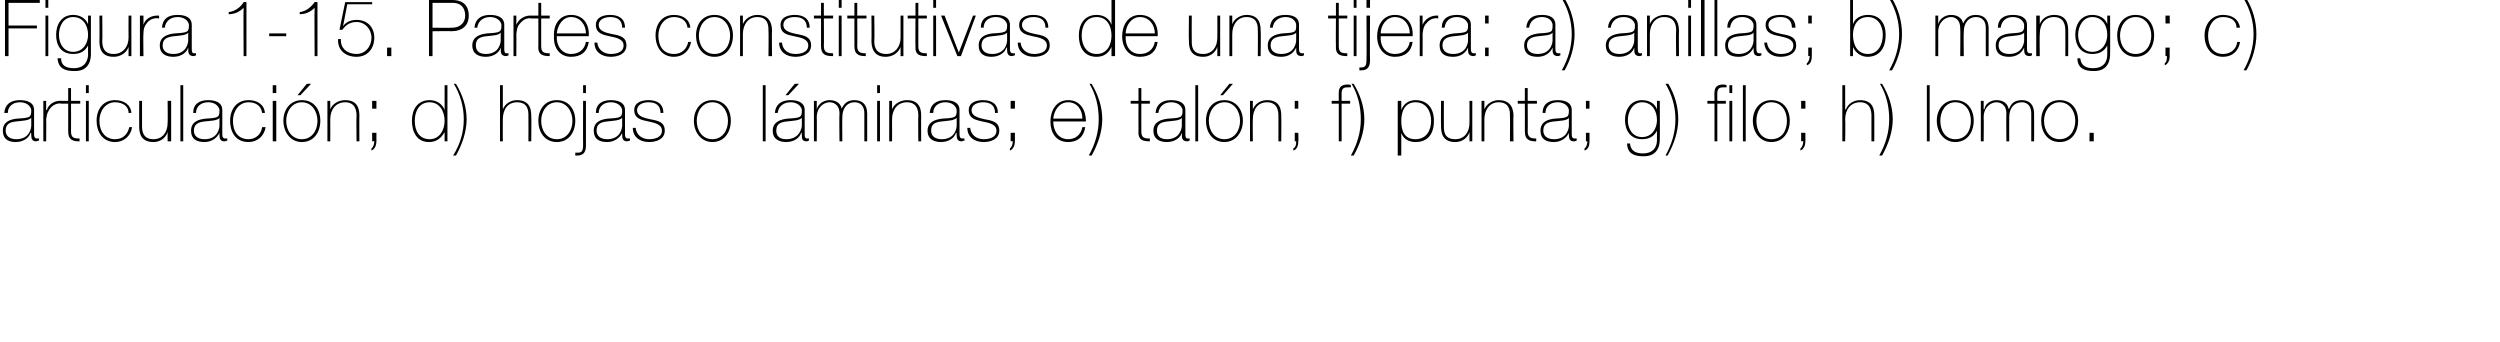
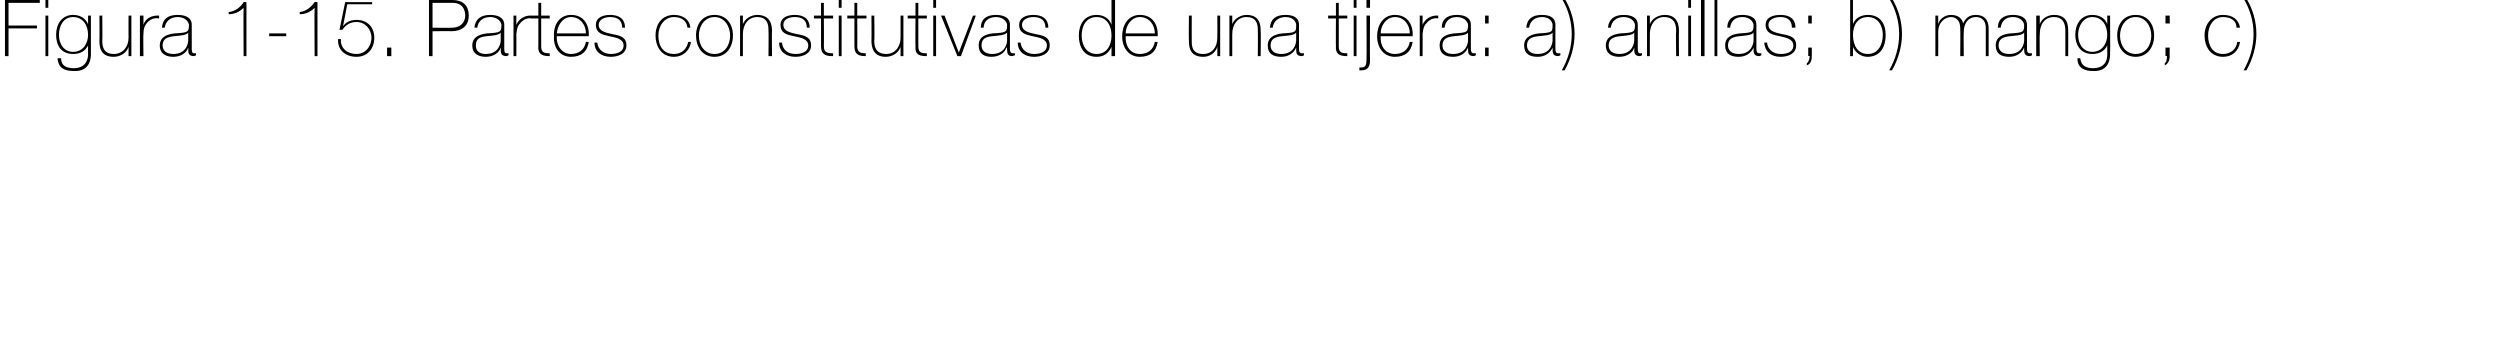
<svg xmlns="http://www.w3.org/2000/svg" version="1.1" width="352px" height="48.1px" viewBox="0 0 352 48.1">
  <desc>Figura 1-15 Partes constitutivas de una tijera a anillas b mango c articulaci n d hojas o l minas e tal n</desc>
  <defs />
  <g id="Polygon26896">
-     <path d="M 4.4 16.6 C 4 17 3.1 17 2.3 17.1 C 1.3 17.2 0.8 17.5 0.8 18.4 C 0.8 19.1 1.3 19.6 2.3 19.6 C 4.2 19.6 4.4 18 4.4 17.7 C 4.4 17.7 4.4 16.6 4.4 16.6 Z M 4.8 18.8 C 4.8 19.1 4.8 19.5 5.2 19.5 C 5.2 19.5 5.3 19.5 5.5 19.5 C 5.5 19.5 5.5 19.8 5.5 19.8 C 5.3 19.8 5.2 19.9 5.1 19.9 C 4.5 19.9 4.4 19.5 4.4 19 C 4.37 19.03 4.4 18.7 4.4 18.7 C 4.4 18.7 4.35 18.73 4.3 18.7 C 4.1 19.4 3.3 20 2.2 20 C 1.2 20 0.4 19.6 0.4 18.4 C 0.4 17.1 1.5 16.8 2.4 16.7 C 4.3 16.6 4.4 16.5 4.4 15.5 C 4.4 15.3 4.1 14.4 2.8 14.4 C 1.8 14.4 1.1 15 1.1 15.9 C 1.1 15.9 0.6 15.9 0.6 15.9 C 0.7 14.7 1.5 14.1 2.8 14.1 C 3.8 14.1 4.8 14.4 4.8 15.5 C 4.8 15.5 4.8 18.8 4.8 18.8 Z M 6.5 15.5 C 6.5 15.5 6.57 15.45 6.6 15.5 C 6.8 14.7 7.7 14.1 8.7 14.2 C 8.7 14.2 8.7 14.6 8.7 14.6 C 8.3 14.5 7.7 14.6 7.2 15.1 C 6.8 15.6 6.6 15.9 6.5 16.8 C 6.53 16.76 6.5 19.9 6.5 19.9 L 6.1 19.9 L 6.1 14.2 L 6.5 14.2 L 6.5 15.5 Z M 11.3 14.6 L 10 14.6 C 10 14.6 10.02 18.51 10 18.5 C 10 19.4 10.4 19.5 11.2 19.5 C 11.2 19.5 11.2 19.9 11.2 19.9 C 10.4 19.9 9.6 19.8 9.6 18.5 C 9.6 18.51 9.6 14.6 9.6 14.6 L 8.6 14.6 L 8.6 14.2 L 9.6 14.2 L 9.6 12.4 L 10 12.4 L 10 14.2 L 11.3 14.2 L 11.3 14.6 Z M 12.1 19.9 L 12.1 14.2 L 12.5 14.2 L 12.5 19.9 L 12.1 19.9 Z M 12.1 13.1 L 12.1 12 L 12.5 12 L 12.5 13.1 L 12.1 13.1 Z M 18.1 15.9 C 18.1 14.9 17.2 14.4 16.2 14.4 C 14.8 14.4 14 15.7 14 17 C 14 18.5 14.8 19.6 16.2 19.6 C 17.3 19.6 18 18.9 18.2 17.9 C 18.2 17.9 18.6 17.9 18.6 17.9 C 18.4 19.2 17.4 20 16.2 20 C 14.4 20 13.6 18.5 13.6 17 C 13.6 15.4 14.5 14.1 16.2 14.1 C 17.4 14.1 18.4 14.7 18.5 15.9 C 18.5 15.9 18.1 15.9 18.1 15.9 Z M 24.1 19.9 L 23.6 19.9 L 23.6 18.6 C 23.6 18.6 23.62 18.64 23.6 18.6 C 23.3 19.5 22.5 20 21.6 20 C 19.6 20 19.6 18.4 19.6 17.7 C 19.58 17.7 19.6 14.2 19.6 14.2 L 20 14.2 C 20 14.2 20 17.78 20 17.8 C 20 18.4 20.1 19.6 21.6 19.6 C 22.9 19.6 23.6 18.6 23.6 17.3 C 23.64 17.26 23.6 14.2 23.6 14.2 L 24.1 14.2 L 24.1 19.9 Z M 25.8 12 L 25.8 19.9 L 25.4 19.9 L 25.4 12 L 25.8 12 Z M 30.9 16.6 C 30.6 17 29.7 17 28.8 17.1 C 27.9 17.2 27.3 17.5 27.3 18.4 C 27.3 19.1 27.8 19.6 28.8 19.6 C 30.7 19.6 30.9 18 30.9 17.7 C 30.9 17.7 30.9 16.6 30.9 16.6 Z M 31.3 18.8 C 31.3 19.1 31.3 19.5 31.7 19.5 C 31.8 19.5 31.9 19.5 32 19.5 C 32 19.5 32 19.8 32 19.8 C 31.9 19.8 31.8 19.9 31.6 19.9 C 31 19.9 30.9 19.5 30.9 19 C 30.89 19.03 30.9 18.7 30.9 18.7 C 30.9 18.7 30.87 18.73 30.9 18.7 C 30.6 19.4 29.8 20 28.8 20 C 27.7 20 26.9 19.6 26.9 18.4 C 26.9 17.1 28 16.8 29 16.7 C 30.8 16.6 30.9 16.5 30.9 15.5 C 30.9 15.3 30.6 14.4 29.3 14.4 C 28.3 14.4 27.6 15 27.6 15.9 C 27.6 15.9 27.2 15.9 27.2 15.9 C 27.2 14.7 28 14.1 29.3 14.1 C 30.3 14.1 31.3 14.4 31.3 15.5 C 31.3 15.5 31.3 18.8 31.3 18.8 Z M 36.9 15.9 C 36.8 14.9 36 14.4 35 14.4 C 33.6 14.4 32.8 15.7 32.8 17 C 32.8 18.5 33.5 19.6 35 19.6 C 36 19.6 36.8 18.9 36.9 17.9 C 36.9 17.9 37.4 17.9 37.4 17.9 C 37.2 19.2 36.2 20 35 20 C 33.1 20 32.4 18.5 32.4 17 C 32.4 15.4 33.3 14.1 35 14.1 C 36.2 14.1 37.2 14.7 37.3 15.9 C 37.3 15.9 36.9 15.9 36.9 15.9 Z M 38.4 19.9 L 38.4 14.2 L 38.9 14.2 L 38.9 19.9 L 38.4 19.9 Z M 38.4 13.1 L 38.4 12 L 38.9 12 L 38.9 13.1 L 38.4 13.1 Z M 42.5 14.1 C 44.2 14.1 45.1 15.4 45.1 17 C 45.1 18.6 44.2 20 42.5 20 C 40.9 20 39.9 18.6 39.9 17 C 39.9 15.4 40.9 14.1 42.5 14.1 Z M 42.5 19.6 C 43.9 19.6 44.7 18.4 44.7 17 C 44.7 15.7 43.9 14.4 42.5 14.4 C 41.1 14.4 40.3 15.7 40.3 17 C 40.3 18.4 41.1 19.6 42.5 19.6 Z M 43.2 11.8 L 43.8 11.8 L 42.3 13.4 L 41.9 13.4 L 43.2 11.8 Z M 46.1 14.2 L 46.5 14.2 L 46.5 15.4 C 46.5 15.4 46.54 15.41 46.5 15.4 C 46.8 14.6 47.7 14.1 48.6 14.1 C 50.6 14.1 50.6 15.7 50.6 16.4 C 50.58 16.36 50.6 19.9 50.6 19.9 L 50.2 19.9 C 50.2 19.9 50.16 16.28 50.2 16.3 C 50.2 15.7 50.1 14.4 48.6 14.4 C 47.3 14.4 46.5 15.4 46.5 16.8 C 46.52 16.8 46.5 19.9 46.5 19.9 L 46.1 19.9 L 46.1 14.2 Z M 52.3 20.9 C 52.6 20.7 52.7 20.2 52.7 19.9 C 52.67 19.85 52.4 19.9 52.4 19.9 L 52.4 18.7 L 53 18.7 C 53 18.7 53 19.85 53 19.9 C 53 20.4 52.8 21 52.3 21.2 C 52.3 21.2 52.3 20.9 52.3 20.9 Z M 53 14.2 L 53 15.3 L 52.4 15.3 L 52.4 14.2 L 53 14.2 Z M 62.6 17 C 62.6 15.7 61.9 14.4 60.5 14.4 C 59 14.4 58.4 15.7 58.4 17 C 58.4 18.4 59 19.6 60.5 19.6 C 61.9 19.6 62.6 18.3 62.6 17 Z M 62.6 18.6 C 62.6 18.6 62.58 18.64 62.6 18.6 C 62.1 19.5 61.4 20 60.4 20 C 58.7 20 58 18.6 58 17 C 58 15.4 58.8 14.1 60.5 14.1 C 61.4 14.1 62.3 14.6 62.6 15.5 C 62.58 15.46 62.6 15.5 62.6 15.5 L 62.6 12 L 63 12 L 63 19.9 L 62.6 19.9 L 62.6 18.6 Z M 64.2 11.8 C 65.1 13.3 65.7 15 65.7 16.8 C 65.7 18.5 65.1 20.3 64.2 21.9 C 64.2 21.9 63.8 21.9 63.8 21.9 C 64.8 20.3 65.3 18.6 65.3 16.8 C 65.3 15 64.8 13.3 63.9 11.8 C 63.9 11.8 64.2 11.8 64.2 11.8 Z M 70.8 12 L 70.8 15.4 C 70.8 15.4 70.8 15.41 70.8 15.4 C 71.1 14.6 71.9 14.1 72.8 14.1 C 74.8 14.1 74.8 15.7 74.8 16.4 C 74.84 16.36 74.8 19.9 74.8 19.9 L 74.4 19.9 C 74.4 19.9 74.42 16.28 74.4 16.3 C 74.4 15.7 74.4 14.4 72.8 14.4 C 71.5 14.4 70.8 15.4 70.8 16.8 C 70.78 16.8 70.8 19.9 70.8 19.9 L 70.4 19.9 L 70.4 12 L 70.8 12 Z M 78.4 14.1 C 80.1 14.1 81 15.4 81 17 C 81 18.6 80.1 20 78.4 20 C 76.7 20 75.8 18.6 75.8 17 C 75.8 15.4 76.7 14.1 78.4 14.1 Z M 78.4 19.6 C 79.8 19.6 80.6 18.4 80.6 17 C 80.6 15.7 79.8 14.4 78.4 14.4 C 77 14.4 76.2 15.7 76.2 17 C 76.2 18.4 77 19.6 78.4 19.6 Z M 82.5 14.2 C 82.5 14.2 82.49 20.46 82.5 20.5 C 82.5 21.2 82.3 21.9 81.3 21.9 C 81.2 21.9 81.1 21.9 81 21.9 C 81 21.9 81 21.5 81 21.5 C 81.1 21.5 81.1 21.5 81.3 21.5 C 81.9 21.5 82.1 21.3 82.1 20.4 C 82.08 20.43 82.1 14.2 82.1 14.2 L 82.5 14.2 Z M 82.1 13.1 L 82.1 12 L 82.5 12 L 82.5 13.1 L 82.1 13.1 Z M 87.6 16.6 C 87.2 17 86.3 17 85.5 17.1 C 84.5 17.2 84 17.5 84 18.4 C 84 19.1 84.5 19.6 85.5 19.6 C 87.4 19.6 87.6 18 87.6 17.7 C 87.6 17.7 87.6 16.6 87.6 16.6 Z M 88 18.8 C 88 19.1 88 19.5 88.4 19.5 C 88.4 19.5 88.5 19.5 88.7 19.5 C 88.7 19.5 88.7 19.8 88.7 19.8 C 88.6 19.8 88.4 19.9 88.3 19.9 C 87.7 19.9 87.6 19.5 87.6 19 C 87.58 19.03 87.6 18.7 87.6 18.7 C 87.6 18.7 87.56 18.73 87.6 18.7 C 87.3 19.4 86.5 20 85.5 20 C 84.4 20 83.6 19.6 83.6 18.4 C 83.6 17.1 84.7 16.8 85.6 16.7 C 87.5 16.6 87.6 16.5 87.6 15.5 C 87.6 15.3 87.3 14.4 86 14.4 C 85 14.4 84.3 15 84.3 15.9 C 84.3 15.9 83.9 15.9 83.9 15.9 C 83.9 14.7 84.7 14.1 86 14.1 C 87 14.1 88 14.4 88 15.5 C 88 15.5 88 18.8 88 18.8 Z M 89.5 18 C 89.6 19 90.4 19.6 91.4 19.6 C 92.1 19.6 93.2 19.4 93.2 18.4 C 93.2 17.5 92.2 17.3 91.3 17.1 C 90.3 16.9 89.3 16.7 89.3 15.5 C 89.3 14.4 90.4 14.1 91.3 14.1 C 92.5 14.1 93.4 14.6 93.4 15.9 C 93.4 15.9 93 15.9 93 15.9 C 93 14.8 92.3 14.4 91.3 14.4 C 90.6 14.4 89.7 14.7 89.7 15.5 C 89.7 16.4 90.7 16.6 91.6 16.8 C 92.7 17 93.6 17.2 93.6 18.4 C 93.6 19.6 92.4 20 91.4 20 C 90.1 20 89.1 19.3 89.1 18 C 89.1 18 89.5 18 89.5 18 Z M 100.3 14.1 C 102 14.1 102.9 15.4 102.9 17 C 102.9 18.6 102 20 100.3 20 C 98.7 20 97.7 18.6 97.7 17 C 97.7 15.4 98.7 14.1 100.3 14.1 Z M 100.3 19.6 C 101.7 19.6 102.5 18.4 102.5 17 C 102.5 15.7 101.7 14.4 100.3 14.4 C 98.9 14.4 98.1 15.7 98.1 17 C 98.1 18.4 98.9 19.6 100.3 19.6 Z M 107.8 12 L 107.8 19.9 L 107.4 19.9 L 107.4 12 L 107.8 12 Z M 112.9 16.6 C 112.5 17 111.6 17 110.8 17.1 C 109.8 17.2 109.3 17.5 109.3 18.4 C 109.3 19.1 109.7 19.6 110.7 19.6 C 112.6 19.6 112.9 18 112.9 17.7 C 112.9 17.7 112.9 16.6 112.9 16.6 Z M 113.3 18.8 C 113.3 19.1 113.3 19.5 113.6 19.5 C 113.7 19.5 113.8 19.5 113.9 19.5 C 113.9 19.5 113.9 19.8 113.9 19.8 C 113.8 19.8 113.7 19.9 113.6 19.9 C 112.9 19.9 112.9 19.5 112.9 19 C 112.85 19.03 112.9 18.7 112.9 18.7 C 112.9 18.7 112.83 18.73 112.8 18.7 C 112.6 19.4 111.8 20 110.7 20 C 109.7 20 108.8 19.6 108.8 18.4 C 108.8 17.1 110 16.8 110.9 16.7 C 112.8 16.6 112.9 16.5 112.9 15.5 C 112.9 15.3 112.6 14.4 111.3 14.4 C 110.3 14.4 109.6 15 109.5 15.9 C 109.5 15.9 109.1 15.9 109.1 15.9 C 109.2 14.7 110 14.1 111.3 14.1 C 112.3 14.1 113.3 14.4 113.3 15.5 C 113.3 15.5 113.3 18.8 113.3 18.8 Z M 111.9 11.8 L 112.5 11.8 L 111 13.4 L 110.6 13.4 L 111.9 11.8 Z M 114.6 14.2 L 115 14.2 L 115 15.4 C 115 15.4 115.05 15.35 115 15.4 C 115.2 14.6 116 14.1 116.8 14.1 C 117.9 14.1 118.4 14.7 118.5 15.3 C 118.5 15.3 118.5 15.3 118.5 15.3 C 118.9 14.5 119.4 14.1 120.3 14.1 C 121.4 14.1 122.1 14.7 122.1 16 C 122.11 15.99 122.1 19.9 122.1 19.9 L 121.7 19.9 C 121.7 19.9 121.69 15.98 121.7 16 C 121.7 14.5 120.7 14.4 120.3 14.4 C 119.3 14.4 118.6 15.2 118.6 16.5 C 118.57 16.51 118.6 19.9 118.6 19.9 L 118.2 19.9 C 118.2 19.9 118.15 15.98 118.2 16 C 118.2 14.6 117.2 14.4 116.8 14.4 C 116 14.4 115 15.1 115 16.5 C 115.03 16.51 115 19.9 115 19.9 L 114.6 19.9 L 114.6 14.2 Z M 123.5 19.9 L 123.5 14.2 L 123.9 14.2 L 123.9 19.9 L 123.5 19.9 Z M 123.5 13.1 L 123.5 12 L 123.9 12 L 123.9 13.1 L 123.5 13.1 Z M 125.2 14.2 L 125.6 14.2 L 125.6 15.4 C 125.6 15.4 125.64 15.41 125.6 15.4 C 125.9 14.6 126.8 14.1 127.7 14.1 C 129.7 14.1 129.7 15.7 129.7 16.4 C 129.68 16.36 129.7 19.9 129.7 19.9 L 129.3 19.9 C 129.3 19.9 129.26 16.28 129.3 16.3 C 129.3 15.7 129.2 14.4 127.7 14.4 C 126.4 14.4 125.6 15.4 125.6 16.8 C 125.62 16.8 125.6 19.9 125.6 19.9 L 125.2 19.9 L 125.2 14.2 Z M 134.7 16.6 C 134.3 17 133.4 17 132.6 17.1 C 131.6 17.2 131.1 17.5 131.1 18.4 C 131.1 19.1 131.6 19.6 132.6 19.6 C 134.5 19.6 134.7 18 134.7 17.7 C 134.7 17.7 134.7 16.6 134.7 16.6 Z M 135.1 18.8 C 135.1 19.1 135.1 19.5 135.5 19.5 C 135.5 19.5 135.6 19.5 135.8 19.5 C 135.8 19.5 135.8 19.8 135.8 19.8 C 135.6 19.8 135.5 19.9 135.4 19.9 C 134.8 19.9 134.7 19.5 134.7 19 C 134.66 19.03 134.7 18.7 134.7 18.7 C 134.7 18.7 134.64 18.73 134.6 18.7 C 134.4 19.4 133.6 20 132.5 20 C 131.5 20 130.6 19.6 130.6 18.4 C 130.6 17.1 131.8 16.8 132.7 16.7 C 134.6 16.6 134.7 16.5 134.7 15.5 C 134.7 15.3 134.4 14.4 133.1 14.4 C 132.1 14.4 131.4 15 131.4 15.9 C 131.4 15.9 130.9 15.9 130.9 15.9 C 131 14.7 131.8 14.1 133.1 14.1 C 134.1 14.1 135.1 14.4 135.1 15.5 C 135.1 15.5 135.1 18.8 135.1 18.8 Z M 136.6 18 C 136.7 19 137.5 19.6 138.5 19.6 C 139.2 19.6 140.3 19.4 140.3 18.4 C 140.3 17.5 139.3 17.3 138.3 17.1 C 137.4 16.9 136.4 16.7 136.4 15.5 C 136.4 14.4 137.5 14.1 138.4 14.1 C 139.6 14.1 140.5 14.6 140.5 15.9 C 140.5 15.9 140.1 15.9 140.1 15.9 C 140.1 14.8 139.4 14.4 138.4 14.4 C 137.7 14.4 136.8 14.7 136.8 15.5 C 136.8 16.4 137.8 16.6 138.7 16.8 C 139.8 17 140.7 17.2 140.7 18.4 C 140.7 19.6 139.5 20 138.5 20 C 137.2 20 136.2 19.3 136.2 18 C 136.2 18 136.6 18 136.6 18 Z M 142.2 20.9 C 142.5 20.7 142.6 20.2 142.6 19.9 C 142.56 19.85 142.3 19.9 142.3 19.9 L 142.3 18.7 L 142.9 18.7 C 142.9 18.7 142.89 19.85 142.9 19.9 C 142.9 20.4 142.7 21 142.2 21.2 C 142.2 21.2 142.2 20.9 142.2 20.9 Z M 142.9 14.2 L 142.9 15.3 L 142.3 15.3 L 142.3 14.2 L 142.9 14.2 Z M 148.3 17.1 C 148.3 18.4 149 19.6 150.4 19.6 C 151.4 19.6 152.2 19 152.4 17.9 C 152.4 17.9 152.8 17.9 152.8 17.9 C 152.6 19.3 151.7 20 150.4 20 C 148.7 20 147.9 18.7 147.9 17.1 C 147.9 15.6 148.7 14.1 150.4 14.1 C 152.1 14.1 152.9 15.5 152.9 17.1 C 152.9 17.1 148.3 17.1 148.3 17.1 Z M 152.4 16.7 C 152.4 15.5 151.7 14.4 150.4 14.4 C 149.1 14.4 148.4 15.6 148.3 16.7 C 148.3 16.7 152.4 16.7 152.4 16.7 Z M 153.7 11.8 C 154.6 13.3 155.2 15 155.2 16.8 C 155.2 18.5 154.6 20.3 153.7 21.9 C 153.7 21.9 153.3 21.9 153.3 21.9 C 154.2 20.3 154.7 18.6 154.7 16.8 C 154.7 15 154.3 13.3 153.4 11.8 C 153.4 11.8 153.7 11.8 153.7 11.8 Z M 161.9 14.6 L 160.7 14.6 C 160.7 14.6 160.69 18.51 160.7 18.5 C 160.7 19.4 161.1 19.5 161.9 19.5 C 161.9 19.5 161.9 19.9 161.9 19.9 C 161.1 19.9 160.2 19.8 160.3 18.5 C 160.28 18.51 160.3 14.6 160.3 14.6 L 159.2 14.6 L 159.2 14.2 L 160.3 14.2 L 160.3 12.4 L 160.7 12.4 L 160.7 14.2 L 161.9 14.2 L 161.9 14.6 Z M 166.4 16.6 C 166.1 17 165.2 17 164.4 17.1 C 163.4 17.2 162.9 17.5 162.9 18.4 C 162.9 19.1 163.3 19.6 164.3 19.6 C 166.2 19.6 166.4 18 166.4 17.7 C 166.4 17.7 166.4 16.6 166.4 16.6 Z M 166.9 18.8 C 166.9 19.1 166.9 19.5 167.2 19.5 C 167.3 19.5 167.4 19.5 167.5 19.5 C 167.5 19.5 167.5 19.8 167.5 19.8 C 167.4 19.8 167.3 19.9 167.2 19.9 C 166.5 19.9 166.4 19.5 166.4 19 C 166.45 19.03 166.4 18.7 166.4 18.7 C 166.4 18.7 166.43 18.73 166.4 18.7 C 166.2 19.4 165.4 20 164.3 20 C 163.3 20 162.4 19.6 162.4 18.4 C 162.4 17.1 163.6 16.8 164.5 16.7 C 166.4 16.6 166.5 16.5 166.5 15.5 C 166.5 15.3 166.2 14.4 164.9 14.4 C 163.9 14.4 163.2 15 163.1 15.9 C 163.1 15.9 162.7 15.9 162.7 15.9 C 162.8 14.7 163.6 14.1 164.9 14.1 C 165.9 14.1 166.9 14.4 166.9 15.5 C 166.9 15.5 166.9 18.8 166.9 18.8 Z M 168.7 12 L 168.7 19.9 L 168.3 19.9 L 168.3 12 L 168.7 12 Z M 172.4 14.1 C 174 14.1 175 15.4 175 17 C 175 18.6 174 20 172.4 20 C 170.7 20 169.8 18.6 169.8 17 C 169.8 15.4 170.7 14.1 172.4 14.1 Z M 172.4 19.6 C 173.8 19.6 174.6 18.4 174.6 17 C 174.6 15.7 173.8 14.4 172.4 14.4 C 171 14.4 170.2 15.7 170.2 17 C 170.2 18.4 171 19.6 172.4 19.6 Z M 173.1 11.8 L 173.6 11.8 L 172.2 13.4 L 171.8 13.4 L 173.1 11.8 Z M 176 14.2 L 176.4 14.2 L 176.4 15.4 C 176.4 15.4 176.39 15.41 176.4 15.4 C 176.7 14.6 177.5 14.1 178.4 14.1 C 180.4 14.1 180.4 15.7 180.4 16.4 C 180.43 16.36 180.4 19.9 180.4 19.9 L 180 19.9 C 180 19.9 180.01 16.28 180 16.3 C 180 15.7 179.9 14.4 178.4 14.4 C 177.1 14.4 176.4 15.4 176.4 16.8 C 176.37 16.8 176.4 19.9 176.4 19.9 L 176 19.9 L 176 14.2 Z M 182.1 20.9 C 182.5 20.7 182.5 20.2 182.5 19.9 C 182.52 19.85 182.3 19.9 182.3 19.9 L 182.3 18.7 L 182.8 18.7 C 182.8 18.7 182.85 19.85 182.8 19.9 C 182.8 20.4 182.7 21 182.1 21.2 C 182.1 21.2 182.1 20.9 182.1 20.9 Z M 182.8 14.2 L 182.8 15.3 L 182.3 15.3 L 182.3 14.2 L 182.8 14.2 Z M 187.5 14.6 L 187.5 14.2 L 188.5 14.2 C 188.5 14.2 188.48 13.03 188.5 13 C 188.5 12.2 189 11.9 189.7 11.9 C 189.9 11.9 190.1 11.9 190.2 12 C 190.2 12 190.2 12.3 190.2 12.3 C 190.1 12.3 189.9 12.3 189.7 12.3 C 189.3 12.3 188.9 12.4 188.9 13.1 C 188.9 13.07 188.9 14.2 188.9 14.2 L 190.1 14.2 L 190.1 14.6 L 188.9 14.6 L 188.9 19.9 L 188.5 19.9 L 188.5 14.6 L 187.5 14.6 Z M 190.6 11.8 C 191.5 13.3 192.1 15 192.1 16.8 C 192.1 18.5 191.5 20.3 190.6 21.9 C 190.6 21.9 190.2 21.9 190.2 21.9 C 191.1 20.3 191.6 18.6 191.6 16.8 C 191.6 15 191.2 13.3 190.3 11.8 C 190.3 11.8 190.6 11.8 190.6 11.8 Z M 201.5 17 C 201.5 15.8 200.9 14.4 199.3 14.4 C 197.8 14.4 197.3 15.7 197.3 17 C 197.3 18.4 197.7 19.6 199.3 19.6 C 200.8 19.6 201.5 18.4 201.5 17 Z M 197.3 15.5 C 197.3 15.5 197.29 15.5 197.3 15.5 C 197.5 14.9 198.1 14.1 199.3 14.1 C 201.1 14.1 201.9 15.4 201.9 17 C 201.9 18.8 201.1 20 199.3 20 C 198.4 20 197.6 19.6 197.3 18.7 C 197.29 18.68 197.3 18.7 197.3 18.7 L 197.3 21.9 L 196.8 21.9 L 196.8 14.2 L 197.3 14.2 L 197.3 15.5 Z M 207.3 19.9 L 206.9 19.9 L 206.9 18.6 C 206.9 18.6 206.9 18.64 206.9 18.6 C 206.6 19.5 205.8 20 204.9 20 C 202.9 20 202.9 18.4 202.9 17.7 C 202.87 17.7 202.9 14.2 202.9 14.2 L 203.3 14.2 C 203.3 14.2 203.28 17.78 203.3 17.8 C 203.3 18.4 203.3 19.6 204.9 19.6 C 206.2 19.6 206.9 18.6 206.9 17.3 C 206.92 17.26 206.9 14.2 206.9 14.2 L 207.3 14.2 L 207.3 19.9 Z M 208.6 14.2 L 209 14.2 L 209 15.4 C 209 15.4 209.01 15.41 209 15.4 C 209.3 14.6 210.2 14.1 211 14.1 C 213 14.1 213.1 15.7 213.1 16.4 C 213.05 16.36 213.1 19.9 213.1 19.9 L 212.6 19.9 C 212.6 19.9 212.63 16.28 212.6 16.3 C 212.6 15.7 212.6 14.4 211 14.4 C 209.8 14.4 209 15.4 209 16.8 C 208.99 16.8 209 19.9 209 19.9 L 208.6 19.9 L 208.6 14.2 Z M 216.4 14.6 L 215.1 14.6 C 215.1 14.6 215.13 18.51 215.1 18.5 C 215.1 19.4 215.6 19.5 216.3 19.5 C 216.3 19.5 216.3 19.9 216.3 19.9 C 215.5 19.9 214.7 19.8 214.7 18.5 C 214.71 18.51 214.7 14.6 214.7 14.6 L 213.7 14.6 L 213.7 14.2 L 214.7 14.2 L 214.7 12.4 L 215.1 12.4 L 215.1 14.2 L 216.4 14.2 L 216.4 14.6 Z M 220.9 16.6 C 220.6 17 219.7 17 218.8 17.1 C 217.8 17.2 217.3 17.5 217.3 18.4 C 217.3 19.1 217.8 19.6 218.8 19.6 C 220.7 19.6 220.9 18 220.9 17.7 C 220.9 17.7 220.9 16.6 220.9 16.6 Z M 221.3 18.8 C 221.3 19.1 221.3 19.5 221.7 19.5 C 221.8 19.5 221.8 19.5 222 19.5 C 222 19.5 222 19.8 222 19.8 C 221.9 19.8 221.8 19.9 221.6 19.9 C 221 19.9 220.9 19.5 220.9 19 C 220.88 19.03 220.9 18.7 220.9 18.7 C 220.9 18.7 220.86 18.73 220.9 18.7 C 220.6 19.4 219.8 20 218.8 20 C 217.7 20 216.9 19.6 216.9 18.4 C 216.9 17.1 218 16.8 218.9 16.7 C 220.8 16.6 220.9 16.5 220.9 15.5 C 220.9 15.3 220.6 14.4 219.3 14.4 C 218.3 14.4 217.6 15 217.6 15.9 C 217.6 15.9 217.2 15.9 217.2 15.9 C 217.2 14.7 218 14.1 219.3 14.1 C 220.3 14.1 221.3 14.4 221.3 15.5 C 221.3 15.5 221.3 18.8 221.3 18.8 Z M 223.1 20.9 C 223.4 20.7 223.5 20.2 223.5 19.9 C 223.49 19.85 223.3 19.9 223.3 19.9 L 223.3 18.7 L 223.8 18.7 C 223.8 18.7 223.82 19.85 223.8 19.9 C 223.8 20.4 223.7 21 223.1 21.2 C 223.1 21.2 223.1 20.9 223.1 20.9 Z M 223.8 14.2 L 223.8 15.3 L 223.3 15.3 L 223.3 14.2 L 223.8 14.2 Z M 229.2 16.9 C 229.2 18.2 229.9 19.3 231.2 19.3 C 232.6 19.3 233.3 18.1 233.3 16.9 C 233.3 15.6 232.6 14.4 231.2 14.4 C 229.9 14.4 229.2 15.7 229.2 16.9 Z M 233.7 14.2 C 233.7 14.2 233.73 19.56 233.7 19.6 C 233.7 20 233.7 22.1 231.3 22 C 230.1 22 229.1 21.6 229.1 20.2 C 229.1 20.2 229.5 20.2 229.5 20.2 C 229.6 21.3 230.4 21.6 231.3 21.6 C 233.3 21.6 233.3 20 233.3 19.7 C 233.31 19.66 233.3 18.4 233.3 18.4 C 233.3 18.4 233.29 18.36 233.3 18.4 C 232.9 19.2 232.2 19.6 231.2 19.6 C 229.6 19.6 228.8 18.4 228.8 16.9 C 228.8 15.4 229.6 14.1 231.2 14.1 C 232.1 14.1 233 14.5 233.3 15.4 C 233.29 15.38 233.3 15.4 233.3 15.4 L 233.3 14.2 L 233.7 14.2 Z M 234.9 11.8 C 235.8 13.3 236.3 15 236.3 16.8 C 236.3 18.5 235.7 20.3 234.8 21.9 C 234.8 21.9 234.5 21.9 234.5 21.9 C 235.4 20.3 235.9 18.6 235.9 16.8 C 235.9 15 235.4 13.3 234.5 11.8 C 234.5 11.8 234.9 11.8 234.9 11.8 Z M 240.4 14.2 L 241.4 14.2 C 241.4 14.2 241.37 13.03 241.4 13 C 241.4 12.2 241.9 11.9 242.6 11.9 C 242.8 11.9 242.9 11.9 243.1 12 C 243.1 12 243.1 12.3 243.1 12.3 C 242.9 12.3 242.8 12.3 242.6 12.3 C 242.2 12.3 241.8 12.4 241.8 13.1 C 241.79 13.07 241.8 14.2 241.8 14.2 L 243 14.2 L 243 14.6 L 241.8 14.6 L 241.8 19.9 L 241.4 19.9 L 241.4 14.6 L 240.4 14.6 L 240.4 14.2 Z M 243.5 12 L 243.9 12 L 243.9 13.1 L 243.5 13.1 L 243.5 12 Z M 243.5 14.2 L 243.9 14.2 L 243.9 19.9 L 243.5 19.9 L 243.5 14.2 Z M 245.8 12 L 245.8 19.9 L 245.4 19.9 L 245.4 12 L 245.8 12 Z M 249.4 14.1 C 251.1 14.1 252 15.4 252 17 C 252 18.6 251.1 20 249.4 20 C 247.8 20 246.8 18.6 246.8 17 C 246.8 15.4 247.8 14.1 249.4 14.1 Z M 249.4 19.6 C 250.9 19.6 251.6 18.4 251.6 17 C 251.6 15.7 250.9 14.4 249.4 14.4 C 248 14.4 247.3 15.7 247.3 17 C 247.3 18.4 248 19.6 249.4 19.6 Z M 253.5 20.9 C 253.8 20.7 253.9 20.2 253.9 19.9 C 253.87 19.85 253.6 19.9 253.6 19.9 L 253.6 18.7 L 254.2 18.7 C 254.2 18.7 254.2 19.85 254.2 19.9 C 254.2 20.4 254 21 253.5 21.2 C 253.5 21.2 253.5 20.9 253.5 20.9 Z M 254.2 14.2 L 254.2 15.3 L 253.6 15.3 L 253.6 14.2 L 254.2 14.2 Z M 259.8 12 L 259.8 15.4 C 259.8 15.4 259.87 15.41 259.9 15.4 C 260.2 14.6 261 14.1 261.9 14.1 C 263.9 14.1 263.9 15.7 263.9 16.4 C 263.91 16.36 263.9 19.9 263.9 19.9 L 263.5 19.9 C 263.5 19.9 263.49 16.28 263.5 16.3 C 263.5 15.7 263.4 14.4 261.9 14.4 C 260.6 14.4 259.8 15.4 259.8 16.8 C 259.85 16.8 259.8 19.9 259.8 19.9 L 259.4 19.9 L 259.4 12 L 259.8 12 Z M 265 11.8 C 265.9 13.3 266.5 15 266.5 16.8 C 266.5 18.5 265.9 20.3 265 21.9 C 265 21.9 264.6 21.9 264.6 21.9 C 265.5 20.3 266 18.6 266 16.8 C 266 15 265.6 13.3 264.7 11.8 C 264.7 11.8 265 11.8 265 11.8 Z M 271.7 12 L 271.7 19.9 L 271.3 19.9 L 271.3 12 L 271.7 12 Z M 275.3 14.1 C 277 14.1 277.9 15.4 277.9 17 C 277.9 18.6 277 20 275.3 20 C 273.7 20 272.7 18.6 272.7 17 C 272.7 15.4 273.7 14.1 275.3 14.1 Z M 275.3 19.6 C 276.8 19.6 277.5 18.4 277.5 17 C 277.5 15.7 276.8 14.4 275.3 14.4 C 273.9 14.4 273.2 15.7 273.2 17 C 273.2 18.4 273.9 19.6 275.3 19.6 Z M 278.9 14.2 L 279.3 14.2 L 279.3 15.4 C 279.3 15.4 279.36 15.35 279.4 15.4 C 279.5 14.6 280.3 14.1 281.1 14.1 C 282.2 14.1 282.7 14.7 282.8 15.3 C 282.8 15.3 282.9 15.3 282.9 15.3 C 283.2 14.5 283.7 14.1 284.7 14.1 C 285.7 14.1 286.4 14.7 286.4 16 C 286.42 15.99 286.4 19.9 286.4 19.9 L 286 19.9 C 286 19.9 286 15.98 286 16 C 286 14.5 285 14.4 284.7 14.4 C 283.6 14.4 282.9 15.2 282.9 16.5 C 282.88 16.51 282.9 19.9 282.9 19.9 L 282.5 19.9 C 282.5 19.9 282.46 15.98 282.5 16 C 282.5 14.6 281.5 14.4 281.1 14.4 C 280.3 14.4 279.3 15.1 279.3 16.5 C 279.34 16.51 279.3 19.9 279.3 19.9 L 278.9 19.9 L 278.9 14.2 Z M 290 14.1 C 291.7 14.1 292.6 15.4 292.6 17 C 292.6 18.6 291.7 20 290 20 C 288.3 20 287.4 18.6 287.4 17 C 287.4 15.4 288.3 14.1 290 14.1 Z M 290 19.6 C 291.4 19.6 292.2 18.4 292.2 17 C 292.2 15.7 291.4 14.4 290 14.4 C 288.6 14.4 287.8 15.7 287.8 17 C 287.8 18.4 288.6 19.6 290 19.6 Z M 294.2 19.9 L 294.2 18.7 L 294.8 18.7 L 294.8 19.9 L 294.2 19.9 Z " stroke="none" fill="#000" />
-   </g>
+     </g>
  <g id="Polygon26895">
    <path d="M 1.2 4 L 1.2 7.9 L 0.7 7.9 L 0.7 0 L 5.6 0 L 5.6 0.4 L 1.2 0.4 L 1.2 3.6 L 5.2 3.6 L 5.2 4 L 1.2 4 Z M 6.4 7.9 L 6.4 2.2 L 6.8 2.2 L 6.8 7.9 L 6.4 7.9 Z M 6.4 1.1 L 6.4 0 L 6.8 0 L 6.8 1.1 L 6.4 1.1 Z M 8.3 4.9 C 8.3 6.2 9 7.3 10.3 7.3 C 11.7 7.3 12.4 6.1 12.4 4.9 C 12.4 3.6 11.7 2.4 10.3 2.4 C 8.9 2.4 8.3 3.7 8.3 4.9 Z M 12.8 2.2 C 12.8 2.2 12.79 7.56 12.8 7.6 C 12.8 8 12.8 10.1 10.4 10 C 9.1 10 8.2 9.6 8.1 8.2 C 8.1 8.2 8.6 8.2 8.6 8.2 C 8.6 9.3 9.4 9.6 10.4 9.6 C 12.3 9.6 12.4 8 12.4 7.7 C 12.38 7.66 12.4 6.4 12.4 6.4 C 12.4 6.4 12.35 6.36 12.4 6.4 C 12 7.2 11.3 7.6 10.3 7.6 C 8.6 7.6 7.9 6.4 7.9 4.9 C 7.9 3.4 8.7 2.1 10.3 2.1 C 11.2 2.1 12 2.5 12.4 3.4 C 12.35 3.38 12.4 3.4 12.4 3.4 L 12.4 2.2 L 12.8 2.2 Z M 18.5 7.9 L 18.1 7.9 L 18.1 6.6 C 18.1 6.6 18.06 6.64 18.1 6.6 C 17.8 7.5 16.9 8 16 8 C 14 8 14 6.4 14 5.7 C 14.03 5.7 14 2.2 14 2.2 L 14.4 2.2 C 14.4 2.2 14.44 5.78 14.4 5.8 C 14.4 6.4 14.5 7.6 16 7.6 C 17.3 7.6 18.1 6.6 18.1 5.3 C 18.08 5.26 18.1 2.2 18.1 2.2 L 18.5 2.2 L 18.5 7.9 Z M 20.2 3.5 C 20.2 3.5 20.18 3.45 20.2 3.5 C 20.4 2.7 21.3 2.1 22.4 2.2 C 22.4 2.2 22.4 2.6 22.4 2.6 C 21.9 2.5 21.3 2.6 20.8 3.1 C 20.4 3.6 20.2 3.9 20.2 4.8 C 20.15 4.76 20.2 7.9 20.2 7.9 L 19.7 7.9 L 19.7 2.2 L 20.2 2.2 L 20.2 3.5 Z M 26.5 4.6 C 26.2 5 25.3 5 24.5 5.1 C 23.5 5.2 22.9 5.5 22.9 6.4 C 22.9 7.1 23.4 7.6 24.4 7.6 C 26.3 7.6 26.5 6 26.5 5.7 C 26.5 5.7 26.5 4.6 26.5 4.6 Z M 27 6.8 C 27 7.1 27 7.5 27.3 7.5 C 27.4 7.5 27.5 7.5 27.6 7.5 C 27.6 7.5 27.6 7.8 27.6 7.8 C 27.5 7.8 27.4 7.9 27.3 7.9 C 26.6 7.9 26.5 7.5 26.5 7 C 26.54 7.03 26.5 6.7 26.5 6.7 C 26.5 6.7 26.52 6.73 26.5 6.7 C 26.3 7.4 25.5 8 24.4 8 C 23.4 8 22.5 7.6 22.5 6.4 C 22.5 5.1 23.7 4.8 24.6 4.7 C 26.5 4.6 26.6 4.5 26.6 3.5 C 26.6 3.3 26.3 2.4 25 2.4 C 24 2.4 23.3 3 23.2 3.9 C 23.2 3.9 22.8 3.9 22.8 3.9 C 22.9 2.7 23.6 2.1 25 2.1 C 26 2.1 27 2.4 27 3.5 C 27 3.5 27 6.8 27 6.8 Z M 34.7 7.9 L 34.3 7.9 C 34.3 7.9 34.26 1.08 34.3 1.1 C 33.7 1.7 33 2 32.2 2 C 32.2 2 32.2 1.7 32.2 1.7 C 33.1 1.6 33.9 1 34.3 0.3 C 34.31 0.26 34.7 0.3 34.7 0.3 L 34.7 7.9 Z M 37.9 5.1 L 37.9 4.7 L 40.3 4.7 L 40.3 5.1 L 37.9 5.1 Z M 44.7 7.9 L 44.3 7.9 C 44.3 7.9 44.25 1.08 44.3 1.1 C 43.7 1.7 43 2 42.2 2 C 42.2 2 42.2 1.7 42.2 1.7 C 43.1 1.6 43.8 1 44.3 0.3 C 44.29 0.26 44.7 0.3 44.7 0.3 L 44.7 7.9 Z M 48.6 0.3 L 52.4 0.3 L 52.4 0.6 L 48.9 0.6 L 48.3 3.7 C 48.3 3.7 48.28 3.67 48.3 3.7 C 48.7 3.1 49.4 2.8 50.2 2.8 C 51.7 2.8 52.7 3.8 52.7 5.3 C 52.7 6.9 51.7 8 50.2 8 C 48.7 8 47.5 7.1 47.6 5.5 C 47.6 5.5 48 5.5 48 5.5 C 47.9 6.8 48.9 7.6 50.2 7.6 C 51.4 7.6 52.3 6.6 52.3 5.3 C 52.3 4.1 51.4 3.1 50.2 3.1 C 49.3 3.1 48.7 3.5 48.2 4.2 C 48.21 4.19 47.8 4.2 47.8 4.2 L 48.6 0.3 Z M 54.5 7.9 L 54.5 6.7 L 55.1 6.7 L 55.1 7.9 L 54.5 7.9 Z M 60.9 3.9 C 60.9 3.9 63.62 3.94 63.6 3.9 C 65 3.9 65.5 3 65.5 2.2 C 65.5 1.6 65.3 0.4 63.7 0.4 C 63.69 0.42 60.9 0.4 60.9 0.4 L 60.9 3.9 Z M 60.4 0 C 60.4 0 63.72 0 63.7 0 C 64.6 0 66 0.3 66 2.2 C 66 3.6 65.1 4.4 63.5 4.4 C 63.54 4.36 60.9 4.4 60.9 4.4 L 60.9 7.9 L 60.4 7.9 L 60.4 0 Z M 70.5 4.6 C 70.2 5 69.3 5 68.5 5.1 C 67.5 5.2 67 5.5 67 6.4 C 67 7.1 67.4 7.6 68.4 7.6 C 70.3 7.6 70.5 6 70.5 5.7 C 70.5 5.7 70.5 4.6 70.5 4.6 Z M 71 6.8 C 71 7.1 71 7.5 71.3 7.5 C 71.4 7.5 71.5 7.5 71.6 7.5 C 71.6 7.5 71.6 7.8 71.6 7.8 C 71.5 7.8 71.4 7.9 71.3 7.9 C 70.6 7.9 70.5 7.5 70.5 7 C 70.55 7.03 70.5 6.7 70.5 6.7 C 70.5 6.7 70.53 6.73 70.5 6.7 C 70.3 7.4 69.5 8 68.4 8 C 67.4 8 66.5 7.6 66.5 6.4 C 66.5 5.1 67.7 4.8 68.6 4.7 C 70.5 4.6 70.6 4.5 70.6 3.5 C 70.6 3.3 70.3 2.4 69 2.4 C 68 2.4 67.3 3 67.2 3.9 C 67.2 3.9 66.8 3.9 66.8 3.9 C 66.9 2.7 67.7 2.1 69 2.1 C 70 2.1 71 2.4 71 3.5 C 71 3.5 71 6.8 71 6.8 Z M 72.7 3.5 C 72.7 3.5 72.75 3.45 72.7 3.5 C 73 2.7 73.9 2.1 74.9 2.2 C 74.9 2.2 74.9 2.6 74.9 2.6 C 74.5 2.5 73.9 2.6 73.4 3.1 C 72.9 3.6 72.8 3.9 72.7 4.8 C 72.72 4.76 72.7 7.9 72.7 7.9 L 72.3 7.9 L 72.3 2.2 L 72.7 2.2 L 72.7 3.5 Z M 77.4 2.6 L 76.2 2.6 C 76.2 2.6 76.2 6.51 76.2 6.5 C 76.2 7.4 76.6 7.5 77.4 7.5 C 77.4 7.5 77.4 7.9 77.4 7.9 C 76.6 7.9 75.7 7.8 75.8 6.5 C 75.79 6.51 75.8 2.6 75.8 2.6 L 74.7 2.6 L 74.7 2.2 L 75.8 2.2 L 75.8 0.4 L 76.2 0.4 L 76.2 2.2 L 77.4 2.2 L 77.4 2.6 Z M 78.4 5.1 C 78.3 6.4 79.1 7.6 80.4 7.6 C 81.5 7.6 82.3 7 82.5 5.9 C 82.5 5.9 82.9 5.9 82.9 5.9 C 82.7 7.3 81.8 8 80.4 8 C 78.8 8 77.9 6.7 78 5.1 C 77.9 3.6 78.7 2.1 80.4 2.1 C 82.2 2.1 83 3.5 82.9 5.1 C 82.9 5.1 78.4 5.1 78.4 5.1 Z M 82.5 4.7 C 82.5 3.5 81.7 2.4 80.4 2.4 C 79.2 2.4 78.5 3.6 78.4 4.7 C 78.4 4.7 82.5 4.7 82.5 4.7 Z M 84.1 6 C 84.2 7 85 7.6 86 7.6 C 86.7 7.6 87.8 7.4 87.8 6.4 C 87.8 5.5 86.8 5.3 85.8 5.1 C 84.9 4.9 83.9 4.7 83.9 3.5 C 83.9 2.4 85 2.1 85.9 2.1 C 87.1 2.1 88 2.6 88 3.9 C 88 3.9 87.6 3.9 87.6 3.9 C 87.6 2.8 86.9 2.4 85.9 2.4 C 85.2 2.4 84.3 2.7 84.3 3.5 C 84.3 4.4 85.3 4.6 86.2 4.8 C 87.3 5 88.2 5.2 88.2 6.4 C 88.2 7.6 87 8 86 8 C 84.7 8 83.7 7.3 83.7 6 C 83.7 6 84.1 6 84.1 6 Z M 96.8 3.9 C 96.7 2.9 95.9 2.4 94.9 2.4 C 93.5 2.4 92.7 3.7 92.7 5 C 92.7 6.5 93.4 7.6 94.9 7.6 C 96 7.6 96.7 6.9 96.9 5.9 C 96.9 5.9 97.3 5.9 97.3 5.9 C 97.1 7.2 96.1 8 94.9 8 C 93.1 8 92.3 6.5 92.3 5 C 92.3 3.4 93.2 2.1 94.9 2.1 C 96.1 2.1 97.1 2.7 97.2 3.9 C 97.2 3.9 96.8 3.9 96.8 3.9 Z M 100.6 2.1 C 102.3 2.1 103.2 3.4 103.2 5 C 103.2 6.6 102.3 8 100.6 8 C 98.9 8 98 6.6 98 5 C 98 3.4 98.9 2.1 100.6 2.1 Z M 100.6 7.6 C 102 7.6 102.8 6.4 102.8 5 C 102.8 3.7 102 2.4 100.6 2.4 C 99.2 2.4 98.4 3.7 98.4 5 C 98.4 6.4 99.2 7.6 100.6 7.6 Z M 104.2 2.2 L 104.6 2.2 L 104.6 3.4 C 104.6 3.4 104.62 3.41 104.6 3.4 C 104.9 2.6 105.8 2.1 106.6 2.1 C 108.6 2.1 108.7 3.7 108.7 4.4 C 108.66 4.36 108.7 7.9 108.7 7.9 L 108.2 7.9 C 108.2 7.9 108.24 4.28 108.2 4.3 C 108.2 3.7 108.2 2.4 106.6 2.4 C 105.4 2.4 104.6 3.4 104.6 4.8 C 104.6 4.8 104.6 7.9 104.6 7.9 L 104.2 7.9 L 104.2 2.2 Z M 110.1 6 C 110.2 7 110.9 7.6 112 7.6 C 112.7 7.6 113.8 7.4 113.8 6.4 C 113.8 5.5 112.8 5.3 111.8 5.1 C 110.8 4.9 109.9 4.7 109.9 3.5 C 109.9 2.4 111 2.1 111.9 2.1 C 113.1 2.1 114 2.6 114 3.9 C 114 3.9 113.6 3.9 113.6 3.9 C 113.6 2.8 112.9 2.4 111.9 2.4 C 111.1 2.4 110.3 2.7 110.3 3.5 C 110.3 4.4 111.3 4.6 112.2 4.8 C 113.3 5 114.2 5.2 114.2 6.4 C 114.2 7.6 113 8 112 8 C 110.7 8 109.7 7.3 109.7 6 C 109.7 6 110.1 6 110.1 6 Z M 117.3 2.6 L 116 2.6 C 116 2.6 116.03 6.51 116 6.5 C 116 7.4 116.5 7.5 117.3 7.5 C 117.3 7.5 117.3 7.9 117.3 7.9 C 116.4 7.9 115.6 7.8 115.6 6.5 C 115.61 6.51 115.6 2.6 115.6 2.6 L 114.6 2.6 L 114.6 2.2 L 115.6 2.2 L 115.6 0.4 L 116 0.4 L 116 2.2 L 117.3 2.2 L 117.3 2.6 Z M 118.1 7.9 L 118.1 2.2 L 118.5 2.2 L 118.5 7.9 L 118.1 7.9 Z M 118.1 1.1 L 118.1 0 L 118.5 0 L 118.5 1.1 L 118.1 1.1 Z M 122 2.6 L 120.7 2.6 C 120.7 2.6 120.73 6.51 120.7 6.5 C 120.7 7.4 121.2 7.5 121.9 7.5 C 121.9 7.5 121.9 7.9 121.9 7.9 C 121.1 7.9 120.3 7.8 120.3 6.5 C 120.31 6.51 120.3 2.6 120.3 2.6 L 119.3 2.6 L 119.3 2.2 L 120.3 2.2 L 120.3 0.4 L 120.7 0.4 L 120.7 2.2 L 122 2.2 L 122 2.6 Z M 127.2 7.9 L 126.8 7.9 L 126.8 6.6 C 126.8 6.6 126.77 6.64 126.8 6.6 C 126.5 7.5 125.6 8 124.7 8 C 122.8 8 122.7 6.4 122.7 5.7 C 122.73 5.7 122.7 2.2 122.7 2.2 L 123.1 2.2 C 123.1 2.2 123.15 5.78 123.1 5.8 C 123.1 6.4 123.2 7.6 124.8 7.6 C 126 7.6 126.8 6.6 126.8 5.3 C 126.79 5.26 126.8 2.2 126.8 2.2 L 127.2 2.2 L 127.2 7.9 Z M 130.5 2.6 L 129.3 2.6 C 129.3 2.6 129.29 6.51 129.3 6.5 C 129.3 7.4 129.7 7.5 130.5 7.5 C 130.5 7.5 130.5 7.9 130.5 7.9 C 129.6 7.9 128.8 7.8 128.9 6.5 C 128.87 6.51 128.9 2.6 128.9 2.6 L 127.8 2.6 L 127.8 2.2 L 128.9 2.2 L 128.9 0.4 L 129.3 0.4 L 129.3 2.2 L 130.5 2.2 L 130.5 2.6 Z M 131.4 7.9 L 131.4 2.2 L 131.8 2.2 L 131.8 7.9 L 131.4 7.9 Z M 131.4 1.1 L 131.4 0 L 131.8 0 L 131.8 1.1 L 131.4 1.1 Z M 135.3 7.9 L 134.8 7.9 L 132.5 2.2 L 133 2.2 L 135 7.4 L 135 7.4 L 137 2.2 L 137.4 2.2 L 135.3 7.9 Z M 141.8 4.6 C 141.4 5 140.5 5 139.7 5.1 C 138.7 5.2 138.2 5.5 138.2 6.4 C 138.2 7.1 138.7 7.6 139.7 7.6 C 141.6 7.6 141.8 6 141.8 5.7 C 141.8 5.7 141.8 4.6 141.8 4.6 Z M 142.2 6.8 C 142.2 7.1 142.2 7.5 142.6 7.5 C 142.6 7.5 142.7 7.5 142.9 7.5 C 142.9 7.5 142.9 7.8 142.9 7.8 C 142.7 7.8 142.6 7.9 142.5 7.9 C 141.9 7.9 141.8 7.5 141.8 7 C 141.77 7.03 141.8 6.7 141.8 6.7 C 141.8 6.7 141.75 6.73 141.7 6.7 C 141.5 7.4 140.7 8 139.6 8 C 138.6 8 137.8 7.6 137.8 6.4 C 137.8 5.1 138.9 4.8 139.8 4.7 C 141.7 4.6 141.8 4.5 141.8 3.5 C 141.8 3.3 141.5 2.4 140.2 2.4 C 139.2 2.4 138.5 3 138.5 3.9 C 138.5 3.9 138.1 3.9 138.1 3.9 C 138.1 2.7 138.9 2.1 140.2 2.1 C 141.2 2.1 142.2 2.4 142.2 3.5 C 142.2 3.5 142.2 6.8 142.2 6.8 Z M 143.7 6 C 143.8 7 144.6 7.6 145.6 7.6 C 146.3 7.6 147.4 7.4 147.4 6.4 C 147.4 5.5 146.4 5.3 145.4 5.1 C 144.5 4.9 143.5 4.7 143.5 3.5 C 143.5 2.4 144.6 2.1 145.5 2.1 C 146.7 2.1 147.6 2.6 147.6 3.9 C 147.6 3.9 147.2 3.9 147.2 3.9 C 147.2 2.8 146.5 2.4 145.5 2.4 C 144.8 2.4 143.9 2.7 143.9 3.5 C 143.9 4.4 144.9 4.6 145.8 4.8 C 146.9 5 147.8 5.2 147.8 6.4 C 147.8 7.6 146.6 8 145.6 8 C 144.3 8 143.3 7.3 143.3 6 C 143.3 6 143.7 6 143.7 6 Z M 156.5 5 C 156.5 3.7 155.9 2.4 154.4 2.4 C 152.9 2.4 152.3 3.7 152.3 5 C 152.3 6.4 153 7.6 154.4 7.6 C 155.9 7.6 156.5 6.3 156.5 5 Z M 156.5 6.6 C 156.5 6.6 156.52 6.64 156.5 6.6 C 156.1 7.5 155.4 8 154.4 8 C 152.6 8 151.9 6.6 151.9 5 C 151.9 3.4 152.7 2.1 154.4 2.1 C 155.4 2.1 156.2 2.6 156.5 3.5 C 156.52 3.46 156.5 3.5 156.5 3.5 L 156.5 0 L 157 0 L 157 7.9 L 156.5 7.9 L 156.5 6.6 Z M 158.5 5.1 C 158.4 6.4 159.1 7.6 160.5 7.6 C 161.6 7.6 162.4 7 162.6 5.9 C 162.6 5.9 163 5.9 163 5.9 C 162.8 7.3 161.9 8 160.5 8 C 158.9 8 158 6.7 158 5.1 C 158 3.6 158.8 2.1 160.5 2.1 C 162.3 2.1 163.1 3.5 163 5.1 C 163 5.1 158.5 5.1 158.5 5.1 Z M 162.6 4.7 C 162.6 3.5 161.8 2.4 160.5 2.4 C 159.3 2.4 158.5 3.6 158.5 4.7 C 158.5 4.7 162.6 4.7 162.6 4.7 Z M 171.8 7.9 L 171.4 7.9 L 171.4 6.6 C 171.4 6.6 171.4 6.64 171.4 6.6 C 171.1 7.5 170.3 8 169.4 8 C 167.4 8 167.4 6.4 167.4 5.7 C 167.36 5.7 167.4 2.2 167.4 2.2 L 167.8 2.2 C 167.8 2.2 167.78 5.78 167.8 5.8 C 167.8 6.4 167.8 7.6 169.4 7.6 C 170.7 7.6 171.4 6.6 171.4 5.3 C 171.42 5.26 171.4 2.2 171.4 2.2 L 171.8 2.2 L 171.8 7.9 Z M 173.1 2.2 L 173.5 2.2 L 173.5 3.4 C 173.5 3.4 173.51 3.41 173.5 3.4 C 173.8 2.6 174.7 2.1 175.5 2.1 C 177.5 2.1 177.5 3.7 177.5 4.4 C 177.55 4.36 177.5 7.9 177.5 7.9 L 177.1 7.9 C 177.1 7.9 177.13 4.28 177.1 4.3 C 177.1 3.7 177.1 2.4 175.5 2.4 C 174.3 2.4 173.5 3.4 173.5 4.8 C 173.49 4.8 173.5 7.9 173.5 7.9 L 173.1 7.9 L 173.1 2.2 Z M 182.5 4.6 C 182.2 5 181.3 5 180.5 5.1 C 179.5 5.2 178.9 5.5 178.9 6.4 C 178.9 7.1 179.4 7.6 180.4 7.6 C 182.3 7.6 182.5 6 182.5 5.7 C 182.5 5.7 182.5 4.6 182.5 4.6 Z M 182.9 6.8 C 182.9 7.1 182.9 7.5 183.3 7.5 C 183.4 7.5 183.5 7.5 183.6 7.5 C 183.6 7.5 183.6 7.8 183.6 7.8 C 183.5 7.8 183.4 7.9 183.3 7.9 C 182.6 7.9 182.5 7.5 182.5 7 C 182.53 7.03 182.5 6.7 182.5 6.7 C 182.5 6.7 182.51 6.73 182.5 6.7 C 182.2 7.4 181.5 8 180.4 8 C 179.3 8 178.5 7.6 178.5 6.4 C 178.5 5.1 179.7 4.8 180.6 4.7 C 182.5 4.6 182.5 4.5 182.5 3.5 C 182.5 3.3 182.3 2.4 181 2.4 C 180 2.4 179.3 3 179.2 3.9 C 179.2 3.9 178.8 3.9 178.8 3.9 C 178.9 2.7 179.6 2.1 181 2.1 C 182 2.1 182.9 2.4 182.9 3.5 C 182.9 3.5 182.9 6.8 182.9 6.8 Z M 189.7 2.6 L 188.5 2.6 C 188.5 2.6 188.49 6.51 188.5 6.5 C 188.5 7.4 188.9 7.5 189.7 7.5 C 189.7 7.5 189.7 7.9 189.7 7.9 C 188.9 7.9 188 7.8 188.1 6.5 C 188.07 6.51 188.1 2.6 188.1 2.6 L 187 2.6 L 187 2.2 L 188.1 2.2 L 188.1 0.4 L 188.5 0.4 L 188.5 2.2 L 189.7 2.2 L 189.7 2.6 Z M 190.6 7.9 L 190.6 2.2 L 191 2.2 L 191 7.9 L 190.6 7.9 Z M 190.6 1.1 L 190.6 0 L 191 0 L 191 1.1 L 190.6 1.1 Z M 192.9 2.2 C 192.9 2.2 192.86 8.46 192.9 8.5 C 192.9 9.2 192.7 9.9 191.7 9.9 C 191.6 9.9 191.5 9.9 191.4 9.9 C 191.4 9.9 191.4 9.5 191.4 9.5 C 191.4 9.5 191.5 9.5 191.6 9.5 C 192.2 9.5 192.4 9.3 192.4 8.4 C 192.44 8.43 192.4 2.2 192.4 2.2 L 192.9 2.2 Z M 192.4 1.1 L 192.4 0 L 192.9 0 L 192.9 1.1 L 192.4 1.1 Z M 194.4 5.1 C 194.3 6.4 195 7.6 196.4 7.6 C 197.5 7.6 198.3 7 198.5 5.9 C 198.5 5.9 198.9 5.9 198.9 5.9 C 198.7 7.3 197.8 8 196.4 8 C 194.8 8 193.9 6.7 193.9 5.1 C 193.9 3.6 194.7 2.1 196.4 2.1 C 198.2 2.1 199 3.5 198.9 5.1 C 198.9 5.1 194.4 5.1 194.4 5.1 Z M 198.5 4.7 C 198.5 3.5 197.7 2.4 196.4 2.4 C 195.2 2.4 194.4 3.6 194.4 4.7 C 194.4 4.7 198.5 4.7 198.5 4.7 Z M 200.3 3.5 C 200.3 3.5 200.35 3.45 200.3 3.5 C 200.6 2.7 201.5 2.1 202.5 2.2 C 202.5 2.2 202.5 2.6 202.5 2.6 C 202.1 2.5 201.5 2.6 201 3.1 C 200.5 3.6 200.4 3.9 200.3 4.8 C 200.32 4.76 200.3 7.9 200.3 7.9 L 199.9 7.9 L 199.9 2.2 L 200.3 2.2 L 200.3 3.5 Z M 206.7 4.6 C 206.4 5 205.5 5 204.7 5.1 C 203.7 5.2 203.1 5.5 203.1 6.4 C 203.1 7.1 203.6 7.6 204.6 7.6 C 206.5 7.6 206.7 6 206.7 5.7 C 206.7 5.7 206.7 4.6 206.7 4.6 Z M 207.1 6.8 C 207.1 7.1 207.1 7.5 207.5 7.5 C 207.6 7.5 207.7 7.5 207.8 7.5 C 207.8 7.5 207.8 7.8 207.8 7.8 C 207.7 7.8 207.6 7.9 207.5 7.9 C 206.8 7.9 206.7 7.5 206.7 7 C 206.71 7.03 206.7 6.7 206.7 6.7 C 206.7 6.7 206.69 6.73 206.7 6.7 C 206.4 7.4 205.7 8 204.6 8 C 203.5 8 202.7 7.6 202.7 6.4 C 202.7 5.1 203.8 4.8 204.8 4.7 C 206.6 4.6 206.7 4.5 206.7 3.5 C 206.7 3.3 206.4 2.4 205.1 2.4 C 204.1 2.4 203.5 3 203.4 3.9 C 203.4 3.9 203 3.9 203 3.9 C 203 2.7 203.8 2.1 205.1 2.1 C 206.1 2.1 207.1 2.4 207.1 3.5 C 207.1 3.5 207.1 6.8 207.1 6.8 Z M 209.6 2.2 L 209.6 3.3 L 209.1 3.3 L 209.1 2.2 L 209.6 2.2 Z M 209.1 7.9 L 209.1 6.7 L 209.6 6.7 L 209.6 7.9 L 209.1 7.9 Z M 218.6 4.6 C 218.3 5 217.4 5 216.6 5.1 C 215.6 5.2 215 5.5 215 6.4 C 215 7.1 215.5 7.6 216.5 7.6 C 218.4 7.6 218.6 6 218.6 5.7 C 218.6 5.7 218.6 4.6 218.6 4.6 Z M 219 6.8 C 219 7.1 219 7.5 219.4 7.5 C 219.5 7.5 219.6 7.5 219.7 7.5 C 219.7 7.5 219.7 7.8 219.7 7.8 C 219.6 7.8 219.5 7.9 219.4 7.9 C 218.7 7.9 218.6 7.5 218.6 7 C 218.63 7.03 218.6 6.7 218.6 6.7 C 218.6 6.7 218.61 6.73 218.6 6.7 C 218.3 7.4 217.6 8 216.5 8 C 215.4 8 214.6 7.6 214.6 6.4 C 214.6 5.1 215.8 4.8 216.7 4.7 C 218.6 4.6 218.6 4.5 218.6 3.5 C 218.6 3.3 218.4 2.4 217.1 2.4 C 216.1 2.4 215.4 3 215.3 3.9 C 215.3 3.9 214.9 3.9 214.9 3.9 C 215 2.7 215.7 2.1 217.1 2.1 C 218.1 2.1 219 2.4 219 3.5 C 219 3.5 219 6.8 219 6.8 Z M 220.3 -0.2 C 221.2 1.3 221.7 3 221.7 4.8 C 221.7 6.5 221.2 8.3 220.3 9.9 C 220.3 9.9 219.9 9.9 219.9 9.9 C 220.8 8.3 221.3 6.6 221.3 4.8 C 221.3 3 220.8 1.3 219.9 -0.2 C 219.9 -0.2 220.3 -0.2 220.3 -0.2 Z M 230.1 4.6 C 229.8 5 228.9 5 228.1 5.1 C 227.1 5.2 226.5 5.5 226.5 6.4 C 226.5 7.1 227 7.6 228 7.6 C 229.9 7.6 230.1 6 230.1 5.7 C 230.1 5.7 230.1 4.6 230.1 4.6 Z M 230.6 6.8 C 230.6 7.1 230.6 7.5 230.9 7.5 C 231 7.5 231.1 7.5 231.2 7.5 C 231.2 7.5 231.2 7.8 231.2 7.8 C 231.1 7.8 231 7.9 230.9 7.9 C 230.2 7.9 230.1 7.5 230.1 7 C 230.14 7.03 230.1 6.7 230.1 6.7 C 230.1 6.7 230.12 6.73 230.1 6.7 C 229.9 7.4 229.1 8 228 8 C 227 8 226.1 7.6 226.1 6.4 C 226.1 5.1 227.3 4.8 228.2 4.7 C 230.1 4.6 230.2 4.5 230.2 3.5 C 230.2 3.3 229.9 2.4 228.6 2.4 C 227.6 2.4 226.9 3 226.8 3.9 C 226.8 3.9 226.4 3.9 226.4 3.9 C 226.5 2.7 227.3 2.1 228.6 2.1 C 229.6 2.1 230.6 2.4 230.6 3.5 C 230.6 3.5 230.6 6.8 230.6 6.8 Z M 231.9 2.2 L 232.3 2.2 L 232.3 3.4 C 232.3 3.4 232.33 3.41 232.3 3.4 C 232.6 2.6 233.5 2.1 234.4 2.1 C 236.3 2.1 236.4 3.7 236.4 4.4 C 236.37 4.36 236.4 7.9 236.4 7.9 L 236 7.9 C 236 7.9 235.95 4.28 236 4.3 C 236 3.7 235.9 2.4 234.3 2.4 C 233.1 2.4 232.3 3.4 232.3 4.8 C 232.31 4.8 232.3 7.9 232.3 7.9 L 231.9 7.9 L 231.9 2.2 Z M 237.7 7.9 L 237.7 2.2 L 238.1 2.2 L 238.1 7.9 L 237.7 7.9 Z M 237.7 1.1 L 237.7 0 L 238.1 0 L 238.1 1.1 L 237.7 1.1 Z M 240 0 L 240 7.9 L 239.5 7.9 L 239.5 0 L 240 0 Z M 241.8 0 L 241.8 7.9 L 241.4 7.9 L 241.4 0 L 241.8 0 Z M 246.9 4.6 C 246.6 5 245.7 5 244.9 5.1 C 243.9 5.2 243.3 5.5 243.3 6.4 C 243.3 7.1 243.8 7.6 244.8 7.6 C 246.7 7.6 246.9 6 246.9 5.7 C 246.9 5.7 246.9 4.6 246.9 4.6 Z M 247.3 6.8 C 247.3 7.1 247.3 7.5 247.7 7.5 C 247.8 7.5 247.9 7.5 248 7.5 C 248 7.5 248 7.8 248 7.8 C 247.9 7.8 247.8 7.9 247.7 7.9 C 247 7.9 246.9 7.5 246.9 7 C 246.9 7.03 246.9 6.7 246.9 6.7 C 246.9 6.7 246.88 6.73 246.9 6.7 C 246.6 7.4 245.9 8 244.8 8 C 243.7 8 242.9 7.6 242.9 6.4 C 242.9 5.1 244 4.8 245 4.7 C 246.8 4.6 246.9 4.5 246.9 3.5 C 246.9 3.3 246.6 2.4 245.3 2.4 C 244.3 2.4 243.7 3 243.6 3.9 C 243.6 3.9 243.2 3.9 243.2 3.9 C 243.2 2.7 244 2.1 245.3 2.1 C 246.3 2.1 247.3 2.4 247.3 3.5 C 247.3 3.5 247.3 6.8 247.3 6.8 Z M 248.8 6 C 248.9 7 249.7 7.6 250.7 7.6 C 251.5 7.6 252.5 7.4 252.5 6.4 C 252.5 5.5 251.5 5.3 250.6 5.1 C 249.6 4.9 248.6 4.7 248.6 3.5 C 248.6 2.4 249.7 2.1 250.7 2.1 C 251.9 2.1 252.8 2.6 252.8 3.9 C 252.8 3.9 252.3 3.9 252.3 3.9 C 252.3 2.8 251.6 2.4 250.7 2.4 C 249.9 2.4 249 2.7 249 3.5 C 249 4.4 250 4.6 250.9 4.8 C 252 5 252.9 5.2 252.9 6.4 C 252.9 7.6 251.7 8 250.7 8 C 249.4 8 248.5 7.3 248.4 6 C 248.4 6 248.8 6 248.8 6 Z M 254.4 8.9 C 254.7 8.7 254.8 8.2 254.8 7.9 C 254.8 7.85 254.6 7.9 254.6 7.9 L 254.6 6.7 L 255.1 6.7 C 255.1 6.7 255.12 7.85 255.1 7.9 C 255.1 8.4 255 9 254.4 9.2 C 254.4 9.2 254.4 8.9 254.4 8.9 Z M 255.1 2.2 L 255.1 3.3 L 254.6 3.3 L 254.6 2.2 L 255.1 2.2 Z M 265.1 4.9 C 265.1 3.6 264.4 2.4 263 2.4 C 261.6 2.4 260.9 3.5 260.9 4.9 C 260.9 6.3 261.5 7.6 263 7.6 C 264.5 7.6 265.1 6.2 265.1 4.9 Z M 260.5 0 L 260.9 0 L 260.9 3.4 C 260.9 3.4 260.9 3.4 260.9 3.4 C 261.2 2.5 262.1 2.1 263 2.1 C 264.7 2.1 265.5 3.3 265.5 4.9 C 265.5 7.6 263.8 8 263 8 C 261.6 8 261 6.9 260.9 6.6 C 260.9 6.59 260.9 6.6 260.9 6.6 L 260.9 7.9 L 260.5 7.9 L 260.5 0 Z M 266.4 -0.2 C 267.3 1.3 267.8 3 267.8 4.8 C 267.8 6.5 267.3 8.3 266.4 9.9 C 266.4 9.9 266 9.9 266 9.9 C 266.9 8.3 267.4 6.6 267.4 4.8 C 267.4 3 266.9 1.3 266 -0.2 C 266 -0.2 266.4 -0.2 266.4 -0.2 Z M 272.5 2.2 L 272.9 2.2 L 272.9 3.4 C 272.9 3.4 272.94 3.35 272.9 3.4 C 273.1 2.6 273.9 2.1 274.7 2.1 C 275.8 2.1 276.3 2.7 276.4 3.3 C 276.4 3.3 276.4 3.3 276.4 3.3 C 276.8 2.5 277.3 2.1 278.2 2.1 C 279.3 2.1 280 2.7 280 4 C 280 3.99 280 7.9 280 7.9 L 279.6 7.9 C 279.6 7.9 279.59 3.98 279.6 4 C 279.6 2.5 278.6 2.4 278.2 2.4 C 277.2 2.4 276.5 3.2 276.5 4.5 C 276.46 4.51 276.5 7.9 276.5 7.9 L 276 7.9 C 276 7.9 276.04 3.98 276 4 C 276 2.6 275.1 2.4 274.7 2.4 C 273.9 2.4 272.9 3.1 272.9 4.5 C 272.92 4.51 272.9 7.9 272.9 7.9 L 272.5 7.9 L 272.5 2.2 Z M 285 4.6 C 284.7 5 283.8 5 283 5.1 C 282 5.2 281.4 5.5 281.4 6.4 C 281.4 7.1 281.9 7.6 282.9 7.6 C 284.8 7.6 285 6 285 5.7 C 285 5.7 285 4.6 285 4.6 Z M 285.4 6.8 C 285.4 7.1 285.4 7.5 285.8 7.5 C 285.9 7.5 286 7.5 286.1 7.5 C 286.1 7.5 286.1 7.8 286.1 7.8 C 286 7.8 285.9 7.9 285.8 7.9 C 285.1 7.9 285 7.5 285 7 C 285 7.03 285 6.7 285 6.7 C 285 6.7 284.98 6.73 285 6.7 C 284.7 7.4 284 8 282.9 8 C 281.8 8 281 7.6 281 6.4 C 281 5.1 282.1 4.8 283.1 4.7 C 284.9 4.6 285 4.5 285 3.5 C 285 3.3 284.7 2.4 283.4 2.4 C 282.4 2.4 281.8 3 281.7 3.9 C 281.7 3.9 281.3 3.9 281.3 3.9 C 281.3 2.7 282.1 2.1 283.4 2.1 C 284.4 2.1 285.4 2.4 285.4 3.5 C 285.4 3.5 285.4 6.8 285.4 6.8 Z M 286.7 2.2 L 287.2 2.2 L 287.2 3.4 C 287.2 3.4 287.18 3.41 287.2 3.4 C 287.5 2.6 288.3 2.1 289.2 2.1 C 291.2 2.1 291.2 3.7 291.2 4.4 C 291.22 4.36 291.2 7.9 291.2 7.9 L 290.8 7.9 C 290.8 7.9 290.81 4.28 290.8 4.3 C 290.8 3.7 290.7 2.4 289.2 2.4 C 287.9 2.4 287.2 3.4 287.2 4.8 C 287.16 4.8 287.2 7.9 287.2 7.9 L 286.7 7.9 L 286.7 2.2 Z M 292.6 4.9 C 292.6 6.2 293.3 7.3 294.6 7.3 C 296 7.3 296.7 6.1 296.7 4.9 C 296.7 3.6 296 2.4 294.6 2.4 C 293.3 2.4 292.6 3.7 292.6 4.9 Z M 297.1 2.2 C 297.1 2.2 297.13 7.56 297.1 7.6 C 297.1 8 297.1 10.1 294.7 10 C 293.5 10 292.5 9.6 292.5 8.2 C 292.5 8.2 292.9 8.2 292.9 8.2 C 293 9.3 293.8 9.6 294.7 9.6 C 296.7 9.6 296.7 8 296.7 7.7 C 296.71 7.66 296.7 6.4 296.7 6.4 C 296.7 6.4 296.69 6.36 296.7 6.4 C 296.3 7.2 295.6 7.6 294.6 7.6 C 293 7.6 292.2 6.4 292.2 4.9 C 292.2 3.4 293 2.1 294.6 2.1 C 295.5 2.1 296.4 2.5 296.7 3.4 C 296.69 3.38 296.7 3.4 296.7 3.4 L 296.7 2.2 L 297.1 2.2 Z M 300.7 2.1 C 302.4 2.1 303.3 3.4 303.3 5 C 303.3 6.6 302.4 8 300.7 8 C 299 8 298.1 6.6 298.1 5 C 298.1 3.4 299 2.1 300.7 2.1 Z M 300.7 7.6 C 302.1 7.6 302.9 6.4 302.9 5 C 302.9 3.7 302.1 2.4 300.7 2.4 C 299.3 2.4 298.5 3.7 298.5 5 C 298.5 6.4 299.3 7.6 300.7 7.6 Z M 304.8 8.9 C 305.1 8.7 305.1 8.2 305.1 7.9 C 305.13 7.85 304.9 7.9 304.9 7.9 L 304.9 6.7 L 305.5 6.7 C 305.5 6.7 305.46 7.85 305.5 7.9 C 305.5 8.4 305.3 9 304.8 9.2 C 304.8 9.2 304.8 8.9 304.8 8.9 Z M 305.5 2.2 L 305.5 3.3 L 304.9 3.3 L 304.9 2.2 L 305.5 2.2 Z M 314.9 3.9 C 314.9 2.9 314.1 2.4 313 2.4 C 311.6 2.4 310.9 3.7 310.9 5 C 310.9 6.5 311.6 7.6 313 7.6 C 314.1 7.6 314.9 6.9 315 5.9 C 315 5.9 315.4 5.9 315.4 5.9 C 315.2 7.2 314.3 8 313 8 C 311.2 8 310.4 6.5 310.4 5 C 310.4 3.4 311.4 2.1 313 2.1 C 314.3 2.1 315.2 2.7 315.4 3.9 C 315.4 3.9 314.9 3.9 314.9 3.9 Z M 316.3 -0.2 C 317.2 1.3 317.7 3 317.7 4.8 C 317.7 6.5 317.2 8.3 316.3 9.9 C 316.3 9.9 315.9 9.9 315.9 9.9 C 316.8 8.3 317.3 6.6 317.3 4.8 C 317.3 3 316.8 1.3 315.9 -0.2 C 315.9 -0.2 316.3 -0.2 316.3 -0.2 Z " stroke="none" fill="#000" />
  </g>
</svg>